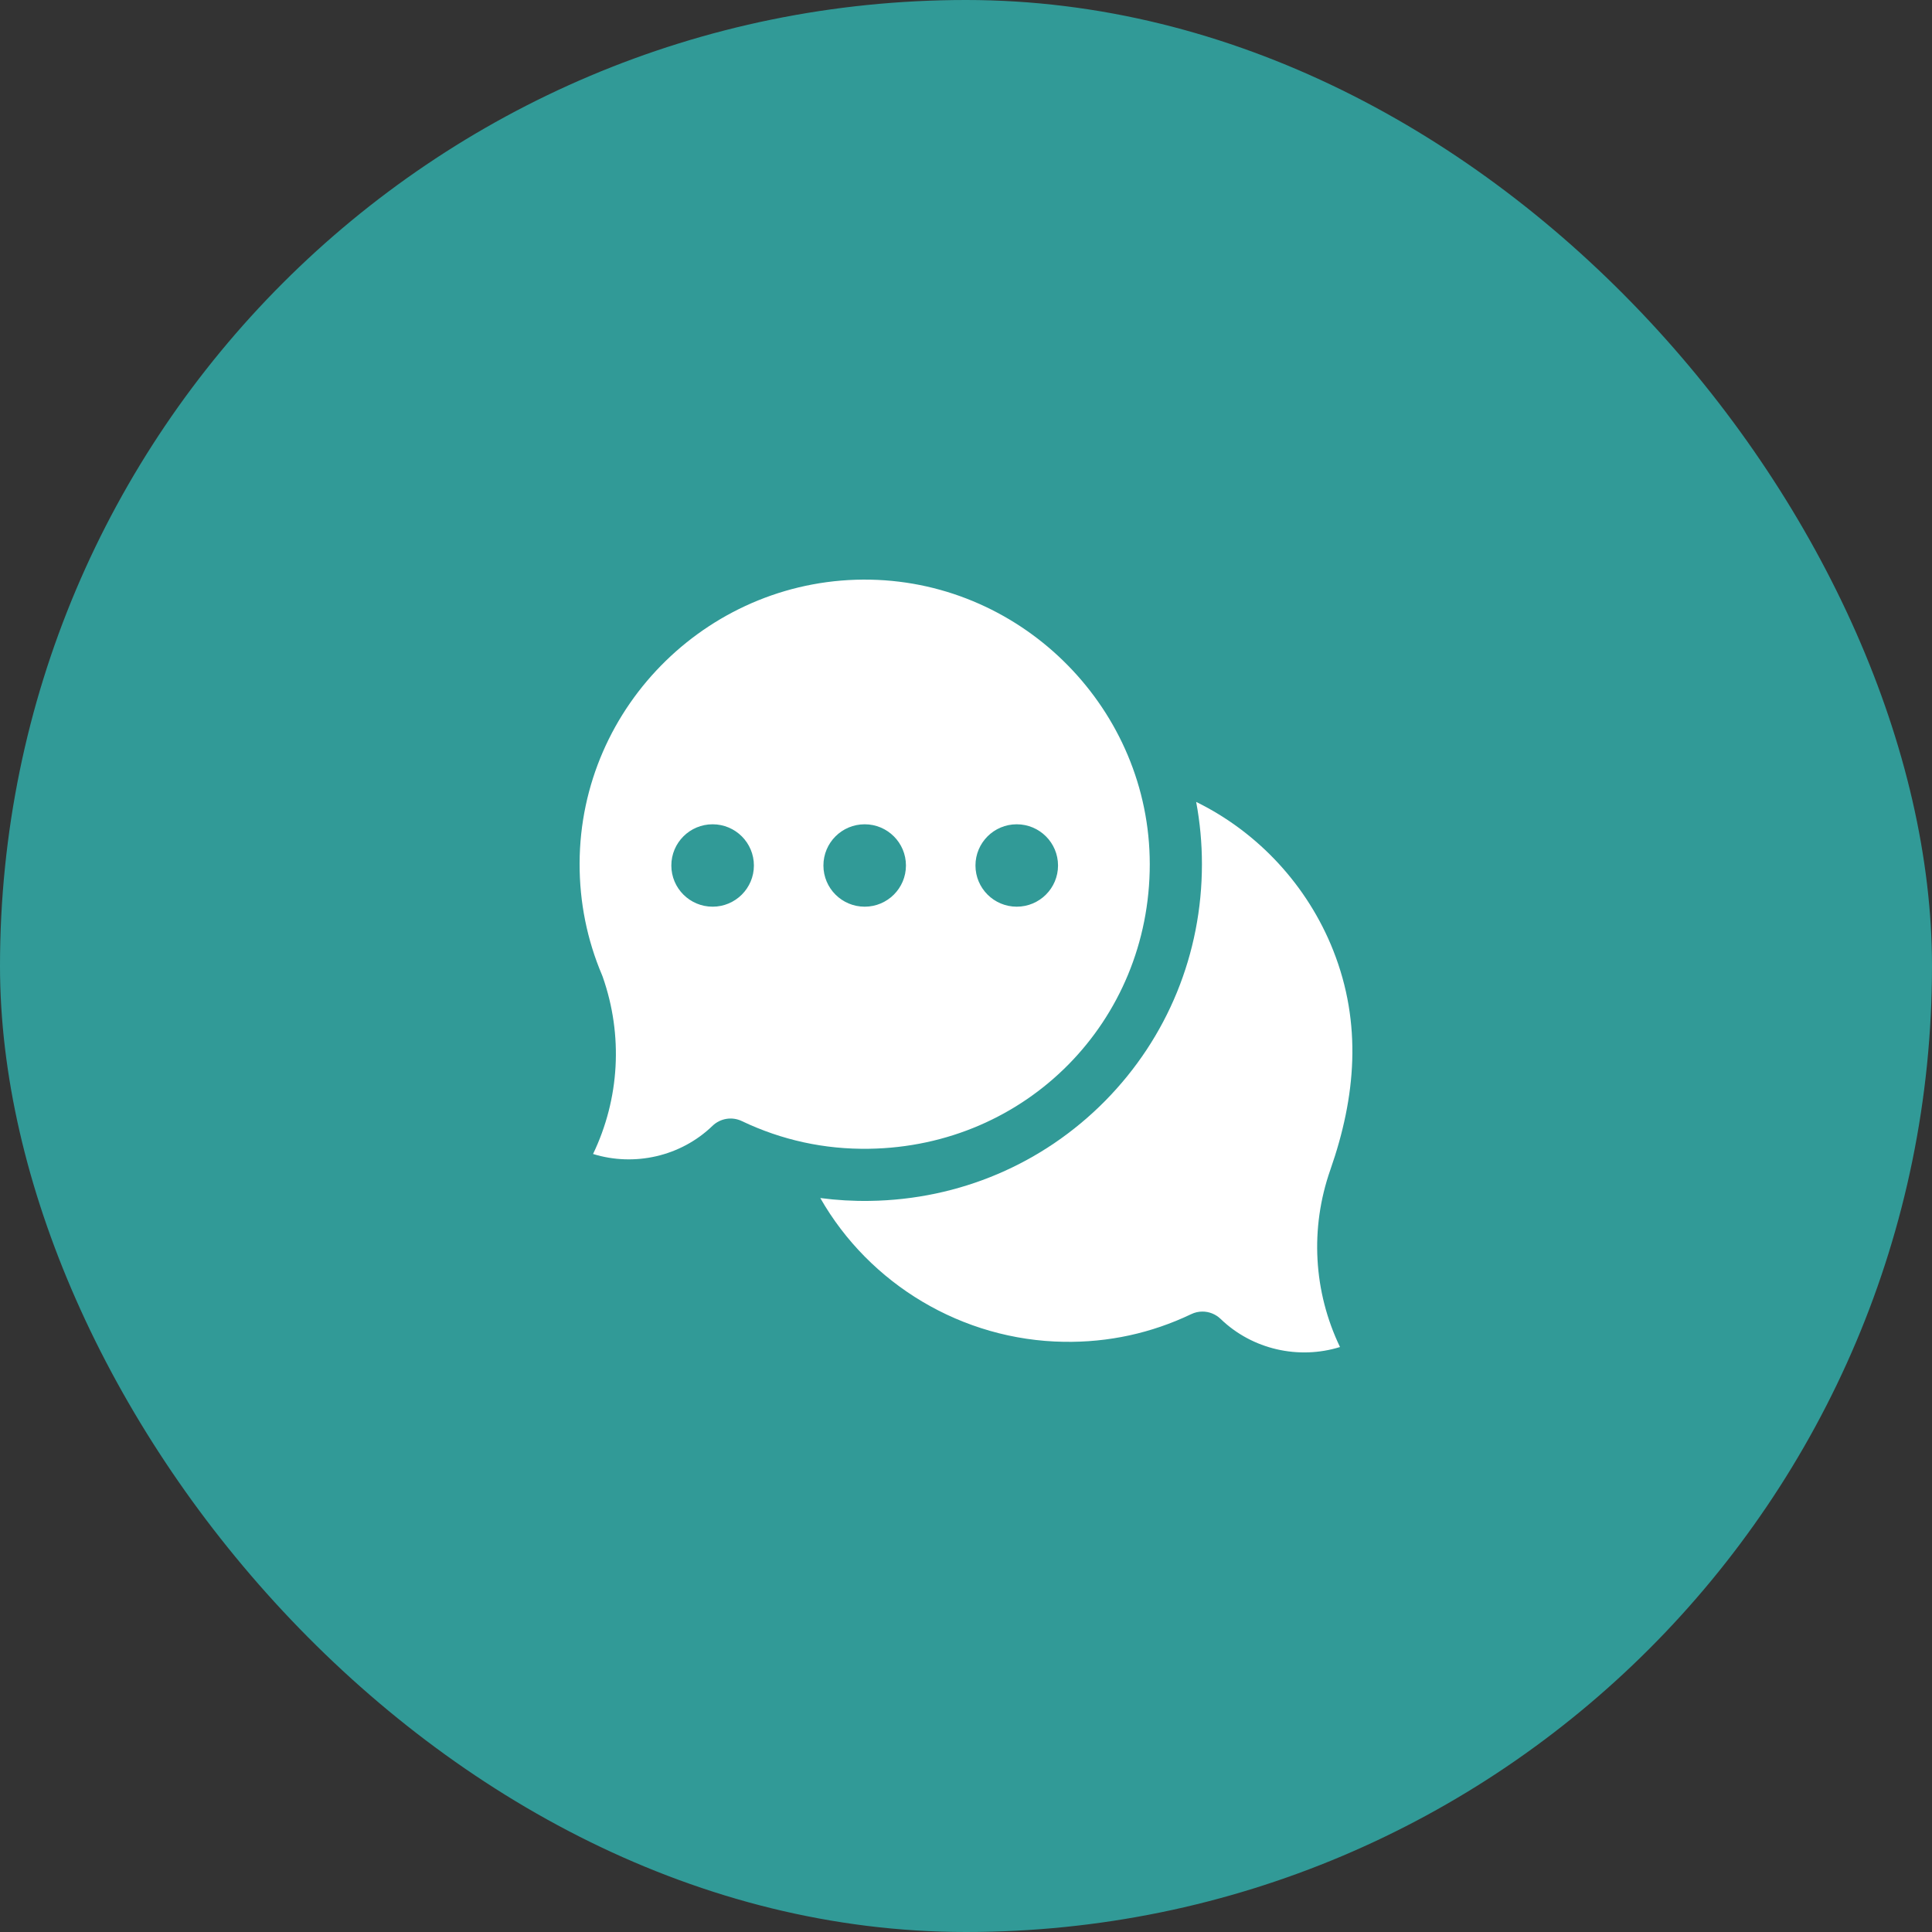
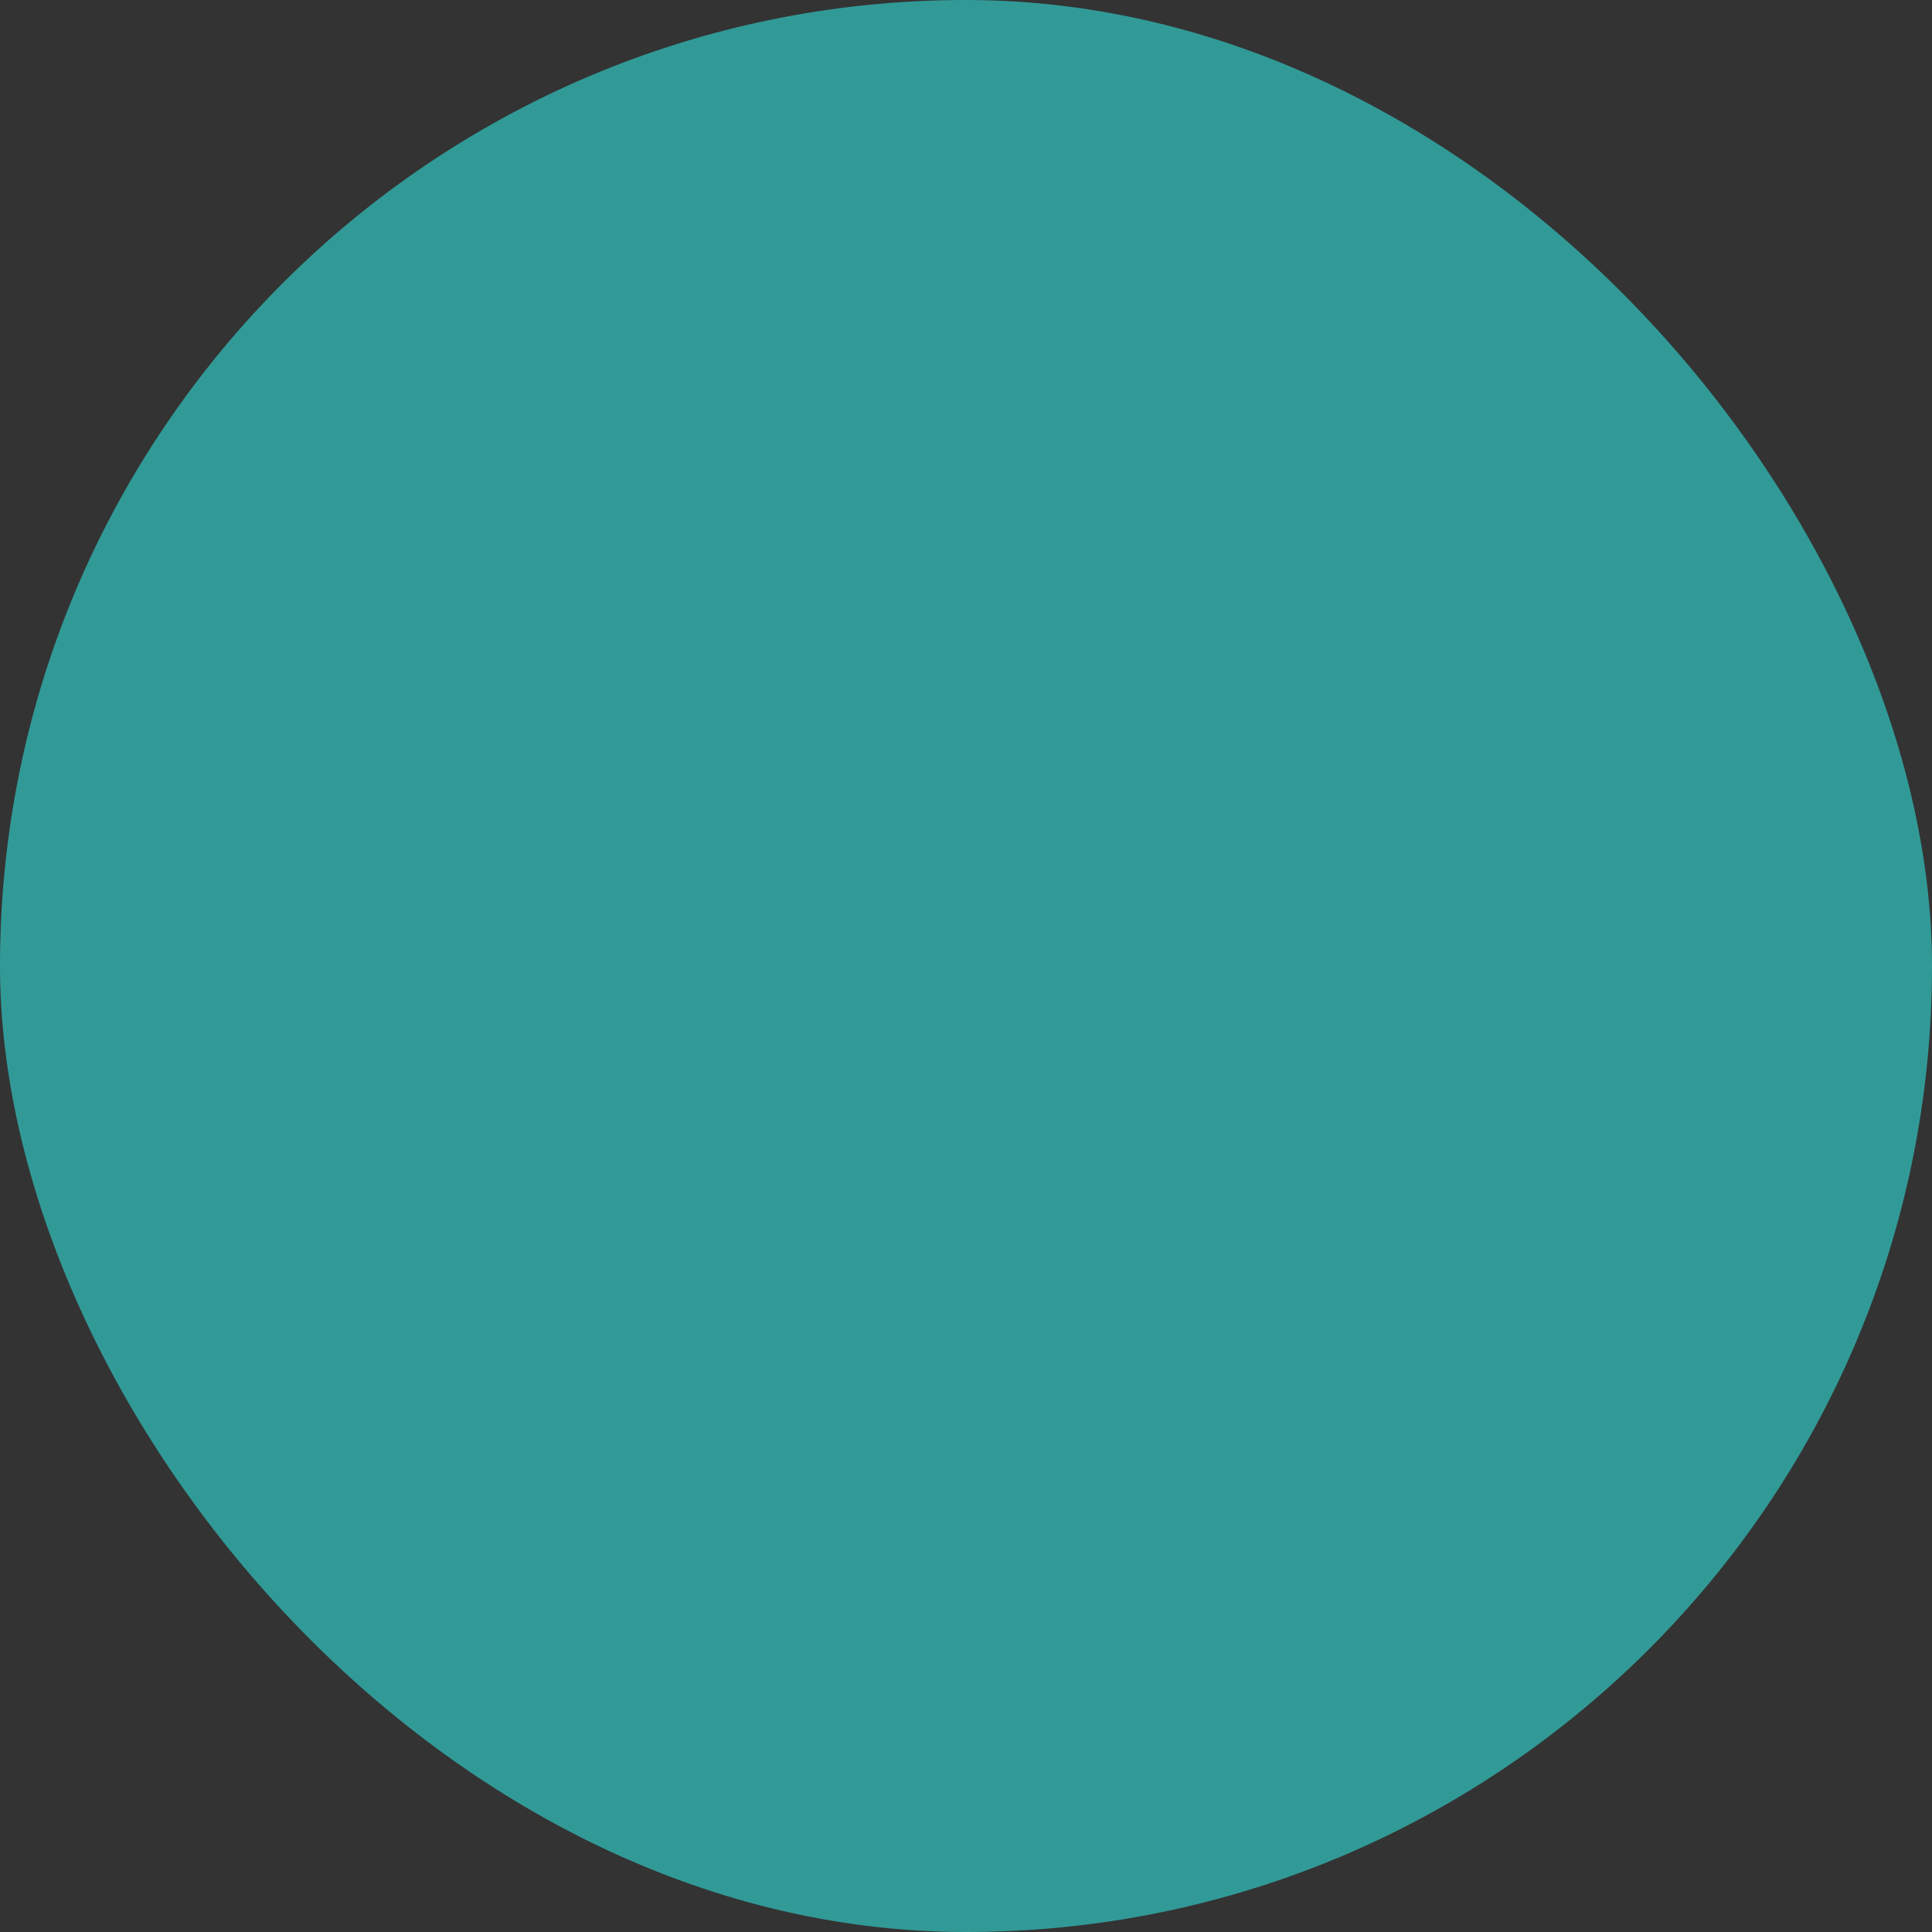
<svg xmlns="http://www.w3.org/2000/svg" width="60" height="60" viewBox="0 0 60 60" fill="none">
  <rect x="0" y="0" width="60" height="60" fill="#333333" stroke="none" />
  <rect width="60" height="60" rx="30" fill="#319A97" />
  <g clip-path="url(#clip0_3729_43212)">
-     <path d="M37.343 40.732C37.549 40.732 37.752 40.811 37.907 40.96C38.894 41.913 40.334 42.231 41.615 41.833C40.791 40.117 40.677 38.15 41.315 36.329C42.108 34.063 42.306 31.793 41.404 29.515C40.612 27.514 39.083 25.852 37.148 24.904C37.267 25.539 37.327 26.186 37.327 26.839C37.327 29.613 36.26 32.222 34.324 34.186C32.386 36.149 29.79 37.254 27.012 37.295C26.496 37.303 25.983 37.273 25.475 37.206C27.001 39.881 29.88 41.624 33.044 41.671C34.428 41.693 35.757 41.403 36.994 40.812C37.106 40.758 37.225 40.732 37.343 40.732Z" fill="white" />
-     <path d="M27.035 18.002C22.108 17.904 18.012 21.89 18 26.817C17.997 28.02 18.232 29.187 18.698 30.285C18.705 30.301 18.712 30.317 18.717 30.334C19.356 32.155 19.242 34.121 18.418 35.838C19.698 36.235 21.138 35.918 22.126 34.965C22.369 34.73 22.733 34.67 23.038 34.816C24.275 35.407 25.605 35.698 26.988 35.676C31.877 35.603 35.707 31.721 35.707 26.838C35.707 22.062 31.817 18.098 27.035 18.002ZM22.131 28.158C21.423 28.158 20.849 27.585 20.849 26.879C20.849 26.172 21.423 25.599 22.131 25.599C22.839 25.599 23.413 26.172 23.413 26.879C23.413 27.585 22.839 28.158 22.131 28.158ZM26.854 28.158C26.145 28.158 25.572 27.585 25.572 26.879C25.572 26.172 26.145 25.599 26.854 25.599C27.561 25.599 28.135 26.172 28.135 26.879C28.135 27.585 27.561 28.158 26.854 28.158ZM31.576 28.158C30.868 28.158 30.294 27.585 30.294 26.879C30.294 26.172 30.868 25.599 31.576 25.599C32.284 25.599 32.858 26.172 32.858 26.879C32.858 27.585 32.284 28.158 31.576 28.158Z" fill="white" />
-   </g>
+     </g>
  <defs>
    <clipPath id="clip0_3729_43212">
      <rect width="24" height="24" fill="white" transform="translate(18 18)" />
    </clipPath>
  </defs>
</svg>